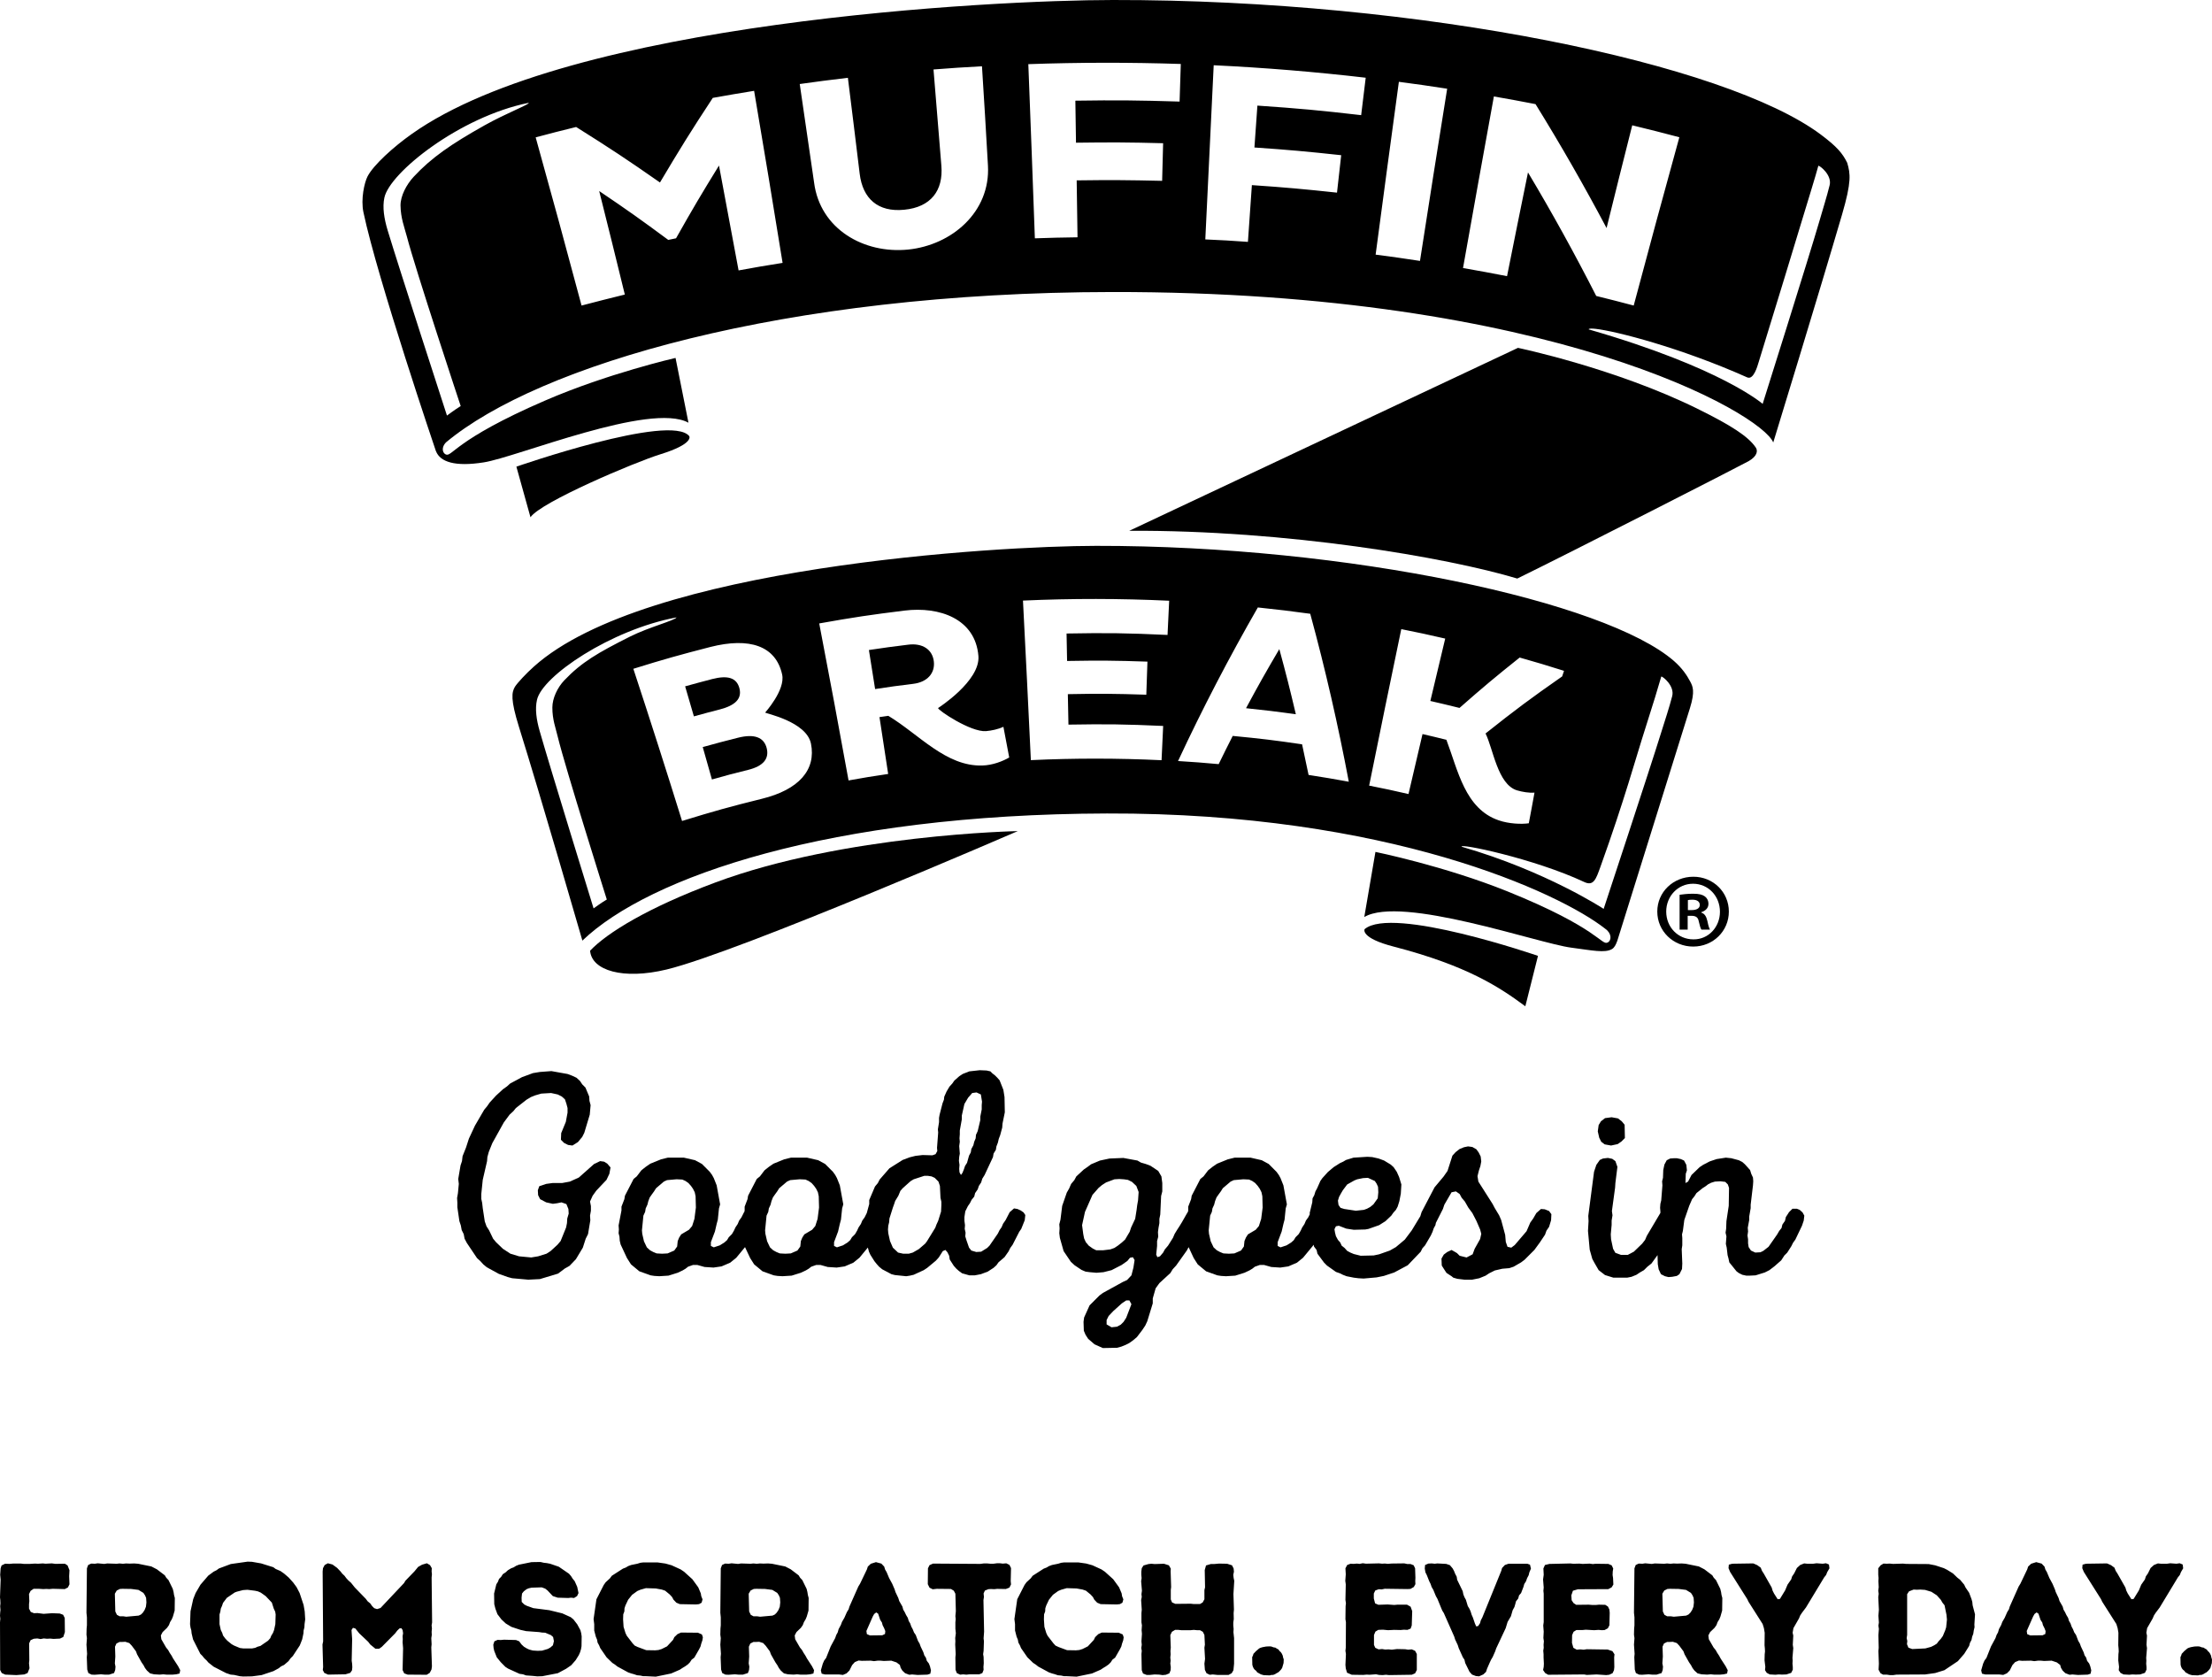
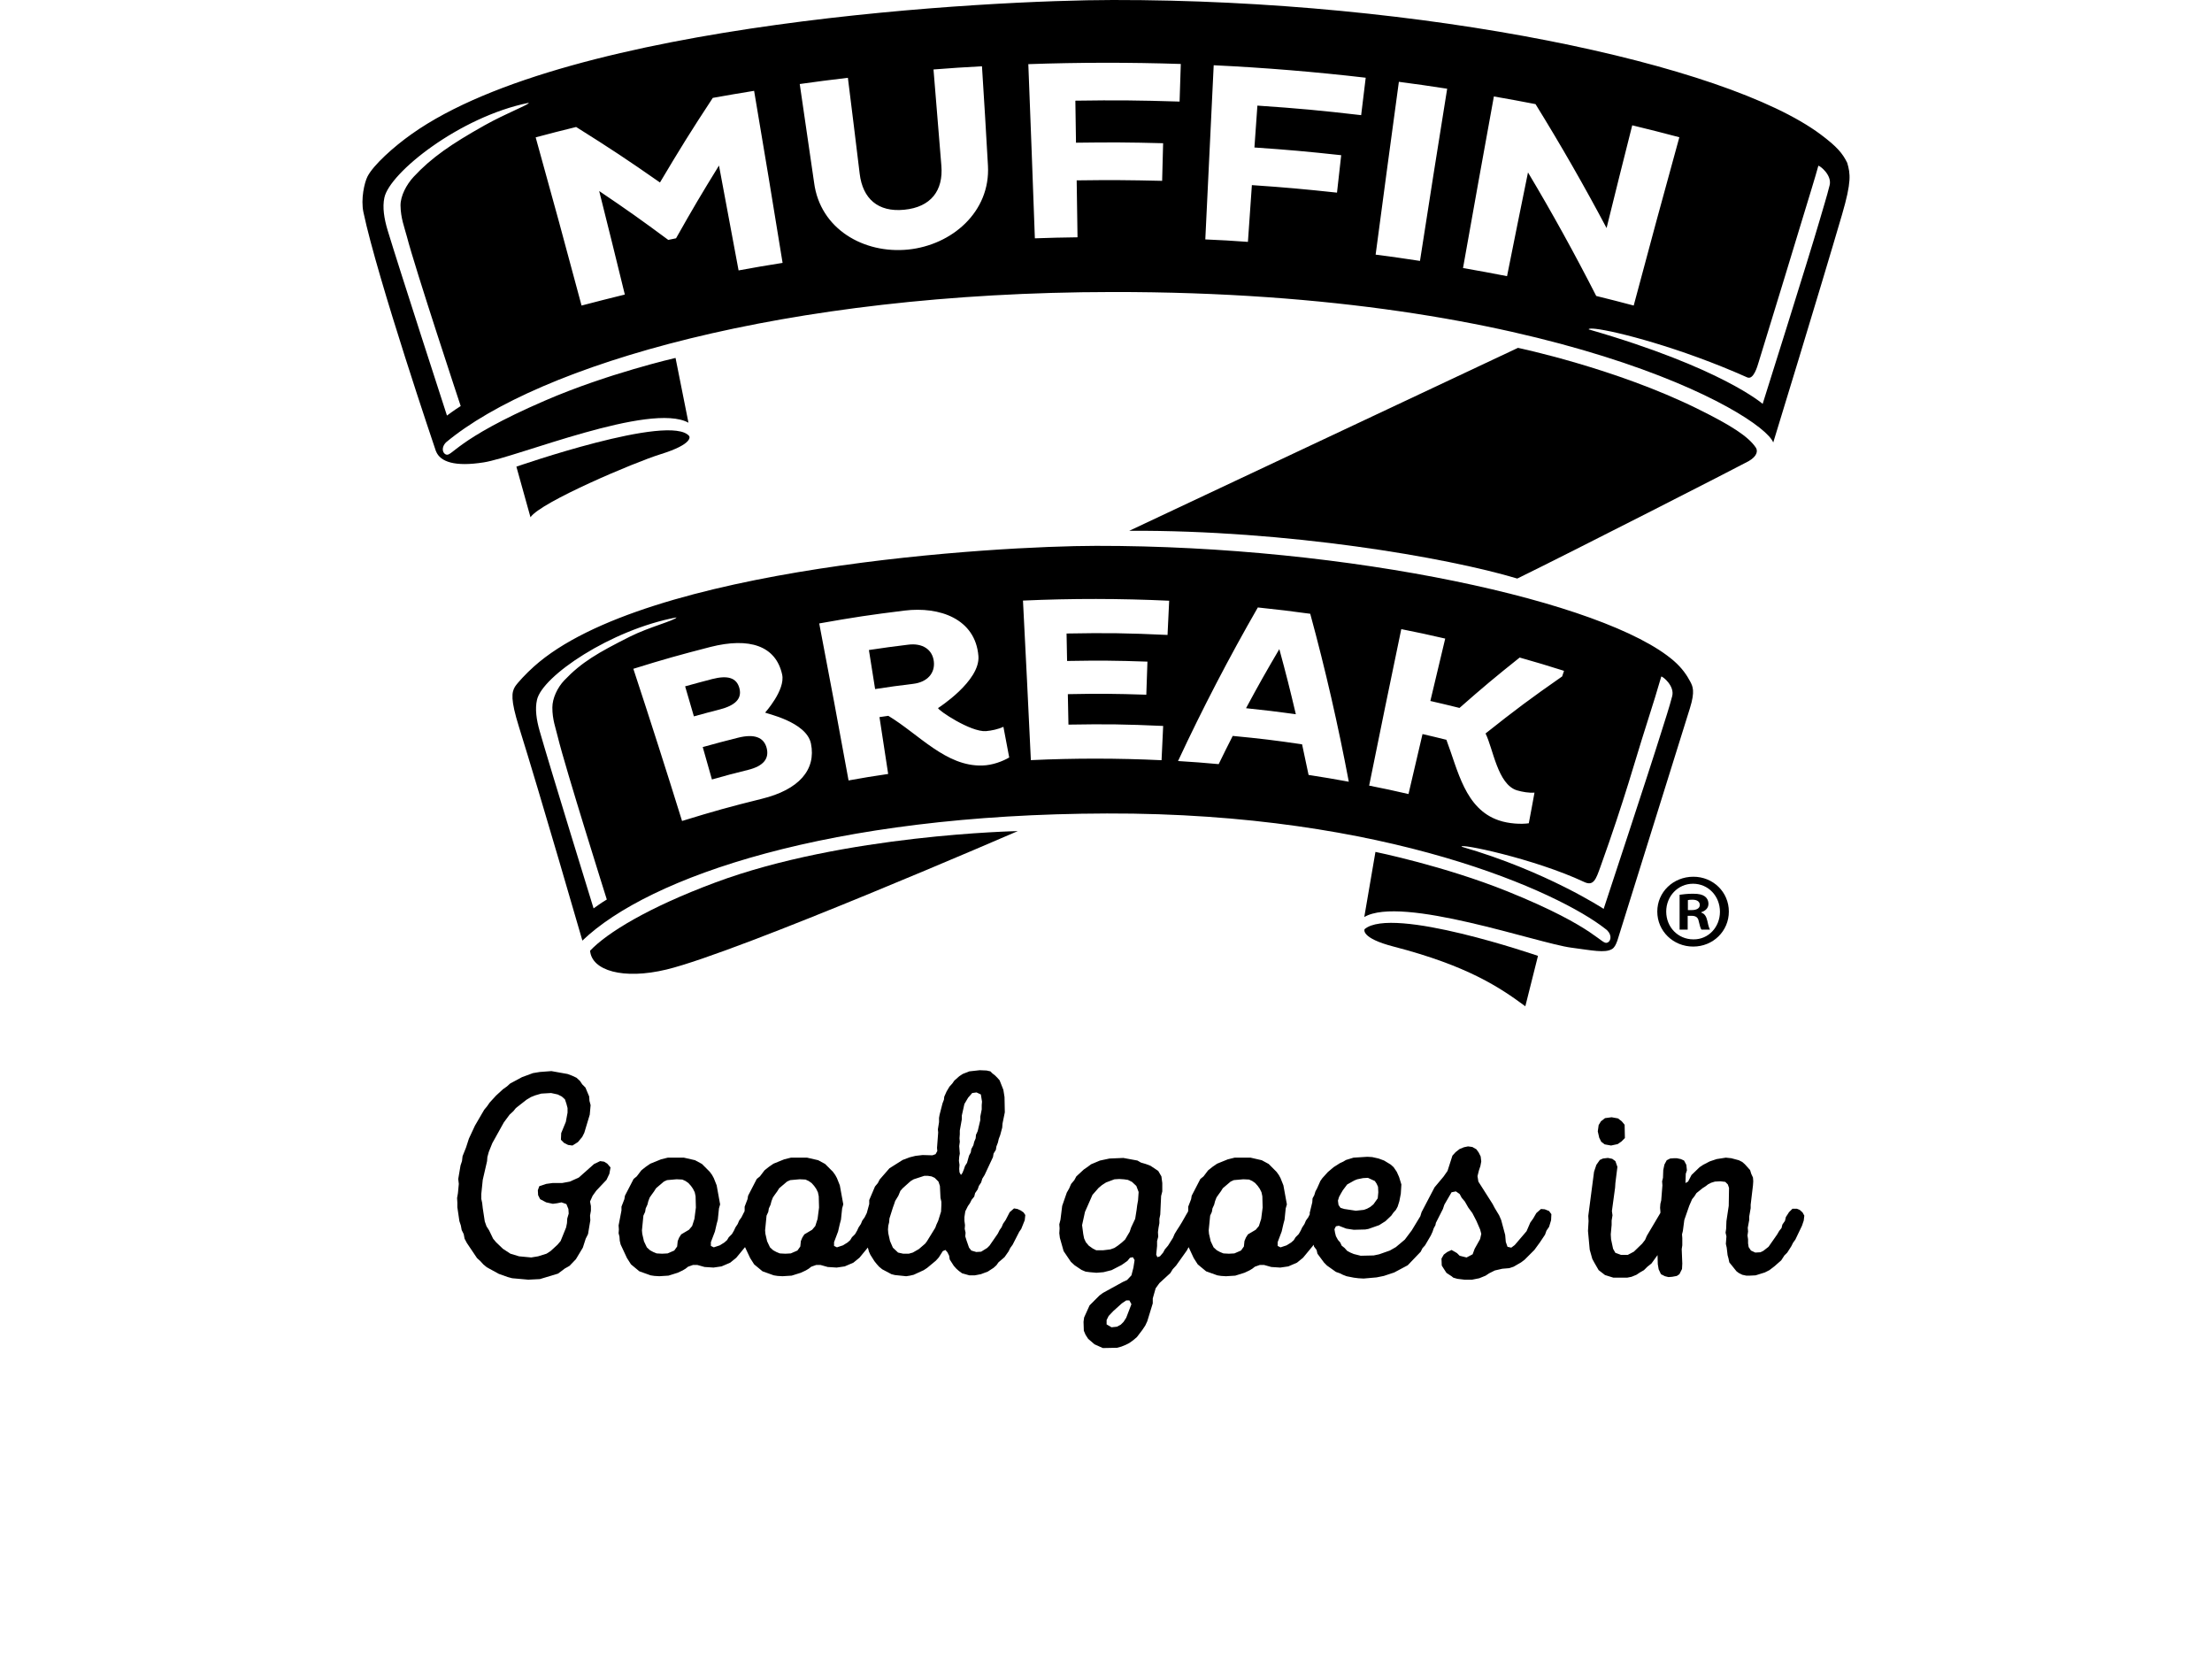
<svg xmlns="http://www.w3.org/2000/svg" id="Layer_1" data-name="Layer 1" viewBox="0 0 283.465 214.826">
-   <path d="M162.233,210.964l-.447.083-.264.081-.162.079-.407.347-.326.345-.059.202-.105.226.021.973.062.226.102.221.121.164.224.181.1.164.469.264.183.059.264.064h.202l.509.019.224-.062h.202l.224-.081.264-.162.164-.081.181-.164.186-.202.14-.205.183-.628.021-.469-.083-.243-.04-.226-.121-.262-.14-.205-.145-.121-.14-.205-.226-.121-.181-.121-.245-.04-.262-.102-.226-.021-.466.021ZM281.187,210.964l-.447.083-.262.081-.164.079-.407.347-.324.345-.062.202-.102.226.021.973.059.226.102.221.124.164.221.181.102.164.469.264.181.059.267.064h.202l.509.019.221-.062h.205l.224-.081.264-.162.162-.081.183-.164.183-.202.143-.205.183-.628.019-.469-.081-.243-.04-.226-.121-.262-.143-.205-.143-.121-.143-.205-.224-.121-.181-.121-.245-.04-.264-.102-.224-.021-.469.021ZM155.565,200.393h-.407l-.609.181-.164.593.04,2.213-.081.347v1.178l-.221.407-.345.205h-.814l-.366-.04-1.973.019-.426-.183-.164-.385v-1.221l.043-.366-.062-2.011.019-.347-.243-.426-.631-.202-1.199.04-.407-.04-.385.04-.628.181-.226.347-.059.447v.385l.04.447-.062.388.102,1.221-.062.445.04.345-.081.407.081,1.242-.04.426v1.178l.062.388-.04.628.04.466-.062.957.04.447-.059.407.059.366-.04.407.04,2.073.162.426.469.183h.388l.628-.062.59.021.428.062.426-.043.447-.181.162-.407.019-.407-.059-.447.04-.366-.04-.405.04-.388-.021-.447.04-.426-.059-1.606.205-.426.405-.245h.428l.366.04h1.199l.405-.04.407.04h.388l.364.205.202.407.062,1.24-.062.385.081,1.442-.081.612.062.792.205.426.407.202.405-.04.609.062h1.404l.407-.224.221-.385.083-.833v-3.272l-.083-.773.024-.407-.043-.426v-.407l.062-.426-.019-.773.04-.447-.064-1.992.105-1.69-.081-.385-.043-.388.083-.405-.04-.407-.205-.407-.631-.202-1.035-.019-.652.059ZM246.083,203.665l.609.04.814.245.69.447.509.569.224.385.262.326.245,1.199.062.631-.102.995-.121.385-.305.733-.264.366-.264.286-.245.324-.326.205-.405.202-.733.202-1.687.081-.488-.181-.183-.447.043-.407-.083-.364.062-.407v-5.226l.243-.364.59-.226.428.021.426-.021ZM242.566,200.374l-.407-.04-.366.019-.426-.019-.366.221-.305.385v.833l.04.407-.021.409.04.771-.059.45.059.405-.059.407.081,1.628-.062.771.062.873-.062.388.062.426-.062.792.04,1.628-.04.405.062,1.628-.04.771.245.447.326.183h.466l.426.062h.407l.426-.062,3.66-.021,1.299-.181,1.18-.366,1.73-1.159.811-.935.631-1.016.102-.388.202-.385.081-.407.143-.366.062-.426.1-.426-.019-.347.081-1.299-.305-1.159-.043-.428-.1-.364-.305-.814-.469-.692-.162-.343-.528-.631-.345-.267-.571-.547-.752-.466-.407-.205-1.118-.366-.833-.162-2.886-.019-.405-.04-1.302.04ZM5.856,200.353l-.366-.04-.612.04-.407-.019-.628.04h-.792l-.366-.04h-1.038l-.426.04-.569-.021-.45.221-.121.366-.059.833.059.612-.081,2.277.04.345.019.428-.038.364.038.469-.038.366-.021.385.04.385-.04.469.021,6.097.202.388.447.202,1.423.062,1.016-.083.428-.181.243-.612-.062-.65.04-.385-.021-2.156.186-.407.407-.181.447-.04.426.079.407-.079.407.04.426-.021.407.04.833-.04.426-.205.205-.628-.019-1.811-.205-.407-.428-.162-.995-.04-1.078.081-.792-.1-.447.019-.407-.164-.224-.426v-.569l.04-.385-.04-.914.205-.407.385-.264h.65l.59.04.366-.021.407.021.426-.04,1.547.04.405-.205.202-.407-.04-1.035.04-.773-.243-.612-.345-.221-1.218.021-.447-.062-.792.04ZM183.84,200.353l-.366-.04-.426.021-.426.181-.04.447.081.49.183.364.305.773.183.364.121.366.224.385.324.792.205.366.609,1.485.205.326,1.34,3.027.105.345.343.733.124.388.528,1.178.205.305.1.428.547,1.116.326.366.488.183.407.04.55-.245.345-.324.124-.385.345-.792.181-.388.205-.345.324-.733.124-.366,1.221-2.601.24-.792.428-.731.224-.773.224-.407.102-.345.1-.385.286-.366.102-.388.264-.305.305-.792.102-.366.221-.345.145-.407.202-.385.081-.345.205-.49-.121-.507-.347-.121h-2.399l-.469.162-.364.385-.102.366-2.42,5.956-.202.388-.1.364-.245.366-.245.04-.162-.366-.264-.771-.162-.366-.124-.407-.143-.326-.221-.366-.245-.811-.181-.324-.145-.366-.081-.407-.711-1.463-.059-.388-.202-.385-.145-.366-.181-.326-.345-.407-.469-.159-1.137-.062-.347.04ZM198.579,200.374l-.593.14-.202.447.04.811-.081.593.081,1.035-.04.428.04.364v3.641l-.059.426.059.792-.04.814.062.426-.04.447.019.388-.059.364.04.469v.407l.04.792-.021.407-.081.405.264.388.386.221,4.595-.04.366.062,1.24-.062,1.24.083.386-.043.428-.202.181-.385.043-.388-.021-1.259.043-.385-.267-.407-.609-.205-2.682-.04-.388.059-.447-.04-.445.04-.431-.24-.181-.633.019-.995.186-.426.364-.226h.792l.407-.04,1.078.062.55-.04.426.04.364-.021.409-.221.202-.385.04-1.606-.04-.407-.183-.385-.345-.226-.814-.019-.405.04h-.428l-.469-.04-1.606.019-.343-.221-.245-.366-.04-.631.202-.588.631-.186,3.903-.019.428-.226.221-.364-.04-.835-.059-.385.019-.447.062-.385-.202-.407-.428-.181-1.625-.021-.366.04-.407-.059-.895.04-.407-.04-.792.019-.366-.04-2.66.062ZM14.982,206.897l-.205-.426-.059-2.277.243-.407.407-.202.324-.019,1.118.019.935.121.631.385.202.307.145.326.04.588-.062.55-.164.407-.221.345-.245.243-.305.143-1.587.143-.407-.059h-.445l-.345-.186ZM12.134,200.353l-.445-.019-.388.181-.162.426-.059,5.694.059.588v1.018l-.04.426-.019.773.059.447-.059.833.081,1.178-.04.428.059,1.585.143.447.407.202.385.019.833-.059.426.04h.612l.631-.202.143-.388.04-.426-.081-.426.059-.873-.04-1.261.183-.409.407-.202h.364l.366-.019.509.162.324.345.531.712.143.388.566,1.014.267.388.181.345.245.326.407.366.507.121.733.04.447-.04.407.04h.811l.447-.04.428-.102.081-.426-.264-.507-.65-.999-.183-.345-.245-.366-.202-.364-.264-.324-.609-1.059-.062-.488.224-.426.569-.55.243-.345.145-.385.221-.366.143-.345.224-.773.021-1.606-.102-.385-.059-.385-.105-.407-.547-1.118-.286-.307-.181-.302-1.018-.773-.709-.366-1.69-.345-.507-.04-.588.021-.45-.021-.407.04-.447-.04-.345.04-1.221-.04-.385.062-.833-.081-.388.059ZM54.091,200.474l-.507.286-.469.569-1.159,1.199-.181.305-3.01,3.191-.447.143-.366-.121-.264-.267-.243-.343-.326-.264-.245-.326-1.402-1.444-.488-.609-.345-.305-.264-.286-.226-.305-.281-.264-.226-.286-.447-.466-.588-.428-.59-.159-.407.221-.221.407-.043.426.062,8.966-.083.385.083,2.886-.043.385.186.366.485.224,2.237-.04.609-.183.226-.326.04-.385-.021-.426-.059-.428.059-2.744-.081-1.18.183-.283.305.083.507.628,1.14,1.078.264.345.669.547h.471l.343-.243,1.709-1.728.264-.347.286-.281.243-.043.162.243.062.407-.062.388.021.364-.021.407.062.754-.062,2.803.205.428.447.162,2.439.019.385-.243.224-.426.059-.407-.081-2.439.04-.385-.04-.792.062-.407-.021-.407.04-.426-.04-.407.062-.366-.062-5.754.04-.428-.04-.345.021-.426-.224-.388-.405-.24-.612.181ZM96.21,206.897l-.205-.426-.062-2.277.245-.407.407-.202.326-.019,1.116.019.938.121.628.385.205.307.14.326.04.588-.059.55-.162.407-.226.345-.243.243-.305.143-1.585.143-.407-.059h-.447l-.345-.186ZM93.364,200.353l-.45-.019-.383.181-.164.426-.059,5.694.059.588v1.018l-.04.426-.019.773.059.447-.059.833.079,1.178-.04.428.062,1.585.143.447.407.202.388.019.833-.059.426.04h.609l.631-.202.14-.388.04-.426-.081-.426.062-.873-.04-1.261.183-.409.407-.202h.366l.364-.019.509.162.326.345.528.712.14.388.571,1.014.262.388.186.345.243.326.407.366.509.121.731.04.447-.04.407.04h.814l.447-.04.426-.102.081-.426-.264-.507-.65-.999-.186-.345-.24-.366-.205-.364-.264-.324-.609-1.059-.062-.488.221-.426.571-.55.243-.345.145-.385.221-.366.143-.345.224-.773.019-1.606-.1-.385-.062-.385-.1-.407-.55-1.118-.286-.307-.183-.302-1.016-.773-.709-.366-1.69-.345-.509-.04-.588.021-.447-.021-.405.04-.447-.04-.347.04-1.218-.04-.386.062-.835-.081-.386.059ZM128.468,200.334l-.324-.04h-.386l-.447.059h-.409l-.405-.04h-.407l-.469.062-6.056-.04-.447.2-.202.407-.021,2.032.224.45.407.202.526-.059,1.811.019.366.226.202.383.059,2.237-.059.631.04.388-.04.405v.814l.059.588-.081.612.021.407-.021.426.062,1.24-.04.407.019,1.585.164.428.428.202.385-.04.407.04.385-.04h1.261l.405-.162.162-.407-.019-.385.04-.469-.021-.811-.059-.347.059-.426.043-1.24-.043-.366.064-.854-.083-4.045.062-.407-.043-.447.164-.366.447-.181.345-.021.407.021.366-.04,1.118.019.466-.183.202-.407-.04-.426.04-1.668-.202-.407-.405-.2-.49.04ZM174.245,200.374l-.366-.04-.405.04-.407-.021-.426.162-.226.426.043.773-.062.833.062.447-.043,1.992.064.428-.043.385-.021,1.668.064.366-.021,3.293-.043.385.064.407-.064,1.402.043.445.162.552.609.262,1.463.021.447-.04.366.019.833-.059.386.081.469.021.405-.043.407.043,2.91-.043.426-.181.221-.428v-2.051l-.221-.407-.426-.186-.471.04-.386-.059-1.035-.021-.671.081-.407-.04-.447.021-.386-.062-.447.04-.426-.2-.164-.366v-1.28l.183-.428.366-.224.609-.021.65.062.773-.04.833.019.407-.04.466.021.407-.162.145-.407.059-1.83-.205-.569-.466-.264h-1.199l-.428.04-.852-.062-1.18.04-.426-.181-.164-.631v-.631l.186-.388.445-.162.388.021.386-.081,2.906.04.388-.021.426-.245.205-.366-.021-.405.021-.407-.04-1.221-.186-.385-.405-.162h-.428l-.366-.081-1.644.021-.447.04-.407-.04-.345.019-.407-.04-1.666.04-.407-.059-.388.081ZM213.294,206.897l-.202-.426-.062-2.277.245-.407.407-.202.324-.019,1.118.019.935.121.631.385.202.307.143.326.04.588-.062.55-.162.407-.224.345-.245.243-.302.143-1.587.143-.405-.059h-.45l-.345-.186ZM210.451,200.353l-.45-.019-.386.181-.162.426-.062,5.694.062.588v1.018l-.04.426-.021.773.062.447-.062.833.081,1.178-.04.428.062,1.585.14.447.409.202.386.019.833-.059.428.04h.607l.633-.202.14-.388.04-.426-.081-.426.062-.873-.04-1.261.183-.409.405-.202h.366l.366-.019.509.162.324.345.528.712.143.388.569,1.014.264.388.183.345.243.326.407.366.509.121.731.04.45-.04.405.04h.814l.447-.04.428-.102.081-.426-.267-.507-.65-.999-.183-.345-.243-.366-.205-.364-.264-.324-.609-1.059-.059-.488.221-.426.571-.55.243-.345.143-.385.224-.366.143-.345.221-.773.021-1.606-.102-.385-.059-.385-.102-.407-.55-1.118-.286-.307-.181-.302-1.018-.773-.709-.366-1.687-.345-.509-.04-.588.021-.447-.021-.407.04-.447-.04-.345.04-1.221-.04-.385.062-.833-.081-.385.059ZM233.581,200.353l-.792-.059-.428.059h-.771l-.388-.04-.507.202-.426.385-.347.692-.262.385-.124.388-.466.671-.307.731-.669,1.097-.286.04-.466-.731-.183-.364-.121-.409-1.016-1.787-.224-.347-.162-.407-.45-.326-.507-.221-2.684.04-.447.121-.04.447.205.488,2.194,3.477.164.345,1.808,2.846.164.528.1.59-.019,1.606.04.405.019.388-.04.366-.019.771.1.835-.04.426.224.345.386.202.733.04.405-.04.428.021.569-.021.609-.202.205-.407v-.345l-.04-.426.021-.388-.021-.366.102-1.237-.062-.428.062-1.178-.081-.366.1-.59.711-1.24.162-.388.226-.343.507-.671,2.337-3.864.245-.305.143-.364.286-.49-.064-.488-.386-.159-.407.059ZM278.912,200.353l-.792-.059-.426.059h-.773l-.388-.04-.507.202-.428.385-.343.692-.267.385-.121.388-.469.671-.302.731-.673,1.097-.286.04-.466-.731-.181-.364-.124-.409-1.016-1.787-.224-.347-.162-.407-.447-.326-.509-.221-2.682.04-.447.121-.04.447.202.488,2.196,3.477.162.345,1.809,2.846.164.528.1.59-.019,1.606.04.405.019.388-.04.366-.019.771.1.835-.04.426.226.345.386.202.733.04.405-.04.428.021.566-.021.612-.202.202-.407v-.345l-.04-.426.021-.388-.021-.366.102-1.237-.062-.428.062-1.178-.081-.366.1-.59.712-1.24.164-.388.224-.343.507-.671,2.337-3.864.245-.305.143-.364.286-.49-.062-.488-.386-.159-.407.059ZM82.406,200.189l-.345.043-.385.121-.795.162-.385.143-.302.183-.366.14-1.425.916-.24.326-.552.509-.243.345-.935,1.828-.366,2.544.081.647v.814l.205.792.162.385.062.366.202.366.143.347.811,1.178.733.712.345.224.307.245,1.38.752.407.14.305.081.428.145.426.04.366.081h.386l1.221.059,1.97-.407,1.118-.488.307-.205.366-.221.345-.245.262-.264.226-.345.345-.264.609-1.059.183-.364.102-.388.14-.407.062-.385-.121-.364-.509-.224-2.175-.021-.447.202-.407.388-.162.345-.771.833-.692.345-.407.124-.426.04-1.14-.019-1.097-.407-.385-.183-.264-.286-.752-.976-.164-.345-.243-.792-.062-.954.021-.652.14-.366.021-.407.121-.366.345-.731.509-.631.671-.485.385-.164.712-.202,1.261.04.771.14.428.145.59.485.302.326.186.345.366.385.445.183,2.054.04.407-.04.326-.183.121-.426-.162-.407-.062-.366-.326-.773-.752-1.035-1.057-.957-.447-.302-1.159-.531-.792-.221-1.016-.145h-1.851ZM136.335,200.189l-.345.043-.388.121-.792.162-.385.143-.305.183-.364.14-1.425.916-.243.326-.55.509-.245.345-.935,1.828-.364,2.544.081.647v.814l.202.792.162.385.064.366.202.366.14.347.814,1.178.733.712.345.224.305.245,1.383.752.407.14.305.081.426.145.428.04.364.081h.388l1.218.059,1.973-.407,1.118-.488.305-.205.366-.221.345-.245.264-.264.224-.345.347-.264.607-1.059.183-.364.102-.388.143-.407.059-.385-.121-.364-.507-.224-2.177-.021-.445.202-.407.388-.162.345-.773.833-.692.345-.405.124-.428.04-1.137-.019-1.099-.407-.386-.183-.262-.286-.754-.976-.164-.345-.24-.792-.062-.954.021-.652.14-.366.019-.407.121-.366.347-.731.509-.631.669-.485.388-.164.712-.202,1.259.04.773.14.426.145.593.485.302.326.183.345.366.385.447.183,2.054.04.405-.04.326-.183.121-.426-.162-.407-.059-.366-.326-.773-.752-1.035-1.059-.957-.447-.302-1.159-.531-.792-.221-1.014-.145h-1.851ZM111.09,209.376l-.062-.407.814-1.847.181-.326.267-.205.243.164.264.792.224.345.081.326.205.407.143.364-.04.366-.347.164-1.585.019-.385-.164ZM111.597,200.353l-.385.366-.121.366-.876,1.828-.224.366-1.137,2.563-.102.343-.224.366-.324.733-.307.528-.14.385-.286.531-.121.426-.183.326-.143.407-.569,1.054-.59,1.485-.245.326-.181.407-.245.852.102.428.405.1h1.792l.526.062.469-.202.366-.366.345-.692.345-.385.488-.202.407.04,1.137-.021.428.062.466-.062h.366l.426.04.957-.04.671.224.426.326.102.364.224.366.345.326.531.202.364-.04.712.062,1.259-.04.366-.121.083-.428-.124-.507-.14-.366-.267-.345-.121-.407-.202-.305-.121-.388-.347-.731-.14-.388-.205-.343-.283-.752-.224-.326-.162-.407-.186-.345-.14-.407-.186-.307-.121-.405-.221-.366-.164-.347-.202-.343-.102-.385-.407-.712-.121-.388-.366-.771-.1-.326-.307-.714-.407-.752-.324-.771-.183-.305-.121-.385-.366-.385-.69-.186-.652.205ZM259.783,209.376l-.059-.407.814-1.847.181-.326.264-.205.245.164.264.792.224.345.081.326.205.407.14.364-.04.366-.345.164-1.585.019-.388-.164ZM260.292,200.353l-.388.366-.121.366-.873,1.828-.224.366-1.14,2.563-.1.343-.224.366-.324.733-.307.528-.14.385-.286.531-.121.426-.183.326-.143.407-.571,1.054-.588,1.485-.245.326-.181.407-.245.852.102.428.407.1h1.787l.528.062.469-.202.364-.366.347-.692.345-.385.488-.202.407.04,1.137-.021.428.062.466-.062h.366l.426.04.957-.04.671.224.428.326.1.364.221.366.347.326.531.202.364-.04.711.062,1.259-.04.366-.121.083-.428-.124-.507-.14-.366-.267-.345-.121-.407-.205-.305-.121-.388-.345-.731-.14-.388-.205-.343-.283-.752-.226-.326-.162-.407-.183-.345-.14-.407-.186-.307-.121-.405-.221-.366-.164-.347-.202-.343-.105-.385-.405-.712-.121-.388-.366-.771-.102-.326-.305-.714-.407-.752-.326-.771-.181-.305-.121-.385-.366-.385-.692-.186-.65.205ZM68.116,200.148l-1.606.326-.366.143-.324.202-.324.121-.407.245-.286.267-.366.24-.221.347-.267.264-.14.366-.205.324-.286,1.18.021,1.361.143.569.262.712.512.673.566.526.712.428,1.161.385.731.162,1.666.124.366.059.407.021.733.305.283.243.102.531-.124.528-.326.286-.321.181-.754.224-.569.021-.609-.04-.466-.124-.307-.143-.366-.221-.305-.286-.305-.407-.407-.164-1.544-.04-.405.04-.409-.019-.407.183-.143.428.04.447.083.364.324.814.512.628.588.593.345.224,1.466.669.445.062.388.143.852.062.59.059.65-.019,1.992-.388,1.059-.569.65-.447.571-.65.405-.652.162-.366.121-.407.062-.364.019-1.261-.059-.407-.102-.385-.407-.752-.485-.628-.347-.286-1.078-.488-1.666-.407-2.054-.264-.852-.307-.307-.162-.326-.326-.019-.547.059-.528.226-.283.345-.267.283-.121.366-.081,1.302-.043.447.164.305.243.671.712.631.205,1.34.04.366-.04.388.04.385-.245.183-.385-.164-.792-.324-.731-.264-.326-.205-.326-.264-.305-1.302-.895-1.118-.385-.426-.081-.366-.04-.447-.102-1.137.019ZM30.735,211.147l-.731-.305-.326-.183-.55-.447-.264-.283-.286-.388-.1-.326-.183-.366-.164-.752v-1.24l.105-.366.059-.385.162-.366.121-.366.49-.647,1.014-.692.267-.1.792-.205.569-.04.976.124.366.081.366.159.628.447.792.833.245.773.183.385.059.366-.04,1.24-.162.752-.14.366-.224.366-.121.307-.286.324-.976.671-.366.102-.305.143-.407.079h-1.118l-.447-.059ZM29.576,200.393l-1.525.569-.305.224-.366.183-.69.509-.997,1.159-.628,1.076-.305.773-.347,1.563-.059,1.647.059.428.102.364.04.388.183.771.935,1.851.245.243.264.326.302.286.226.264.669.528,1.585.814.593.202.447.04.731.164.428.038,1.137-.019,1.221-.162,1.523-.509.671-.366.305-.243.385-.183.569-.488.264-.366.286-.286.895-1.361.305-.773.162-.771.021-.366.102-.407.021-.426.081-.588-.062-1.018-.143-.833-.507-1.525-.388-.752-.447-.609-.569-.631-.59-.507-.466-.326-.612-.264-.302-.224-1.566-.488-1.178-.205-.552-.019-2.154.305Z" style="fill: #000; stroke-width: 0px;" />
  <g>
    <polygon points="205.199 146.291 205.642 146.624 206.456 146.771 207.305 146.588 207.786 146.255 208.228 145.81 208.193 144.111 207.824 143.666 207.343 143.297 206.529 143.149 205.68 143.261 205.161 143.666 204.866 144.147 204.754 144.96 204.94 145.774 205.199 146.291" style="fill: #000; stroke-width: 0px;" />
    <polygon points="77.423 148.842 76.907 148.768 76.131 149.137 74.173 150.874 73.026 151.392 72.029 151.576 70.808 151.576 69.994 151.688 69.109 151.983 68.923 152.501 68.959 153.13 69.219 153.646 69.994 154.053 70.846 154.239 71.401 154.165 71.955 154.053 72.583 154.274 72.84 154.902 72.878 155.495 72.693 156.123 72.657 156.716 72.545 157.27 71.843 159.007 71.436 159.488 70.549 160.299 70.032 160.632 68.959 160.966 68.074 161.113 66.52 160.966 65.411 160.632 64.45 160.004 63.565 159.155 63.193 158.71 62.677 157.639 62.344 157.12 62.123 156.492 61.863 154.793 61.789 154.127 61.677 153.61 61.677 152.982 61.863 151.171 62.417 148.768 62.456 148.251 62.639 147.585 63.084 146.476 64.562 143.816 65.302 142.816 65.782 142.374 66.113 141.967 67.481 140.896 68.036 140.563 68.59 140.342 69.366 140.118 70.622 140.044 71.474 140.23 71.991 140.489 72.398 140.858 72.583 141.412 72.731 141.967 72.731 142.557 72.51 143.742 71.917 145.182 71.881 146.034 72.286 146.438 72.805 146.698 73.359 146.771 74.061 146.329 74.615 145.662 74.875 145.146 75.577 142.816 75.686 141.598 75.539 141.043 75.503 140.489 75.022 139.342 74.615 138.935 74.32 138.493 73.875 138.086 73.321 137.826 72.731 137.605 70.661 137.236 69.183 137.346 68.295 137.493 66.891 138.012 65.375 138.826 64.968 139.195 64.45 139.563 63.565 140.377 62.751 141.265 62.417 141.746 62.049 142.188 60.866 144.22 60.09 145.884 59.719 147.031 59.277 148.139 59.203 148.768 59.017 149.322 58.722 151.059 58.796 151.688 58.684 152.87 58.574 153.498 58.61 154.091 58.61 154.681 58.87 156.456 59.055 157.011 59.165 157.601 59.424 158.12 59.536 158.71 59.831 159.264 61.125 161.187 61.568 161.594 61.937 162.001 62.382 162.37 63.933 163.219 65.08 163.626 65.632 163.774 67.703 163.959 69.183 163.885 71.51 163.183 72.398 162.517 72.99 162.184 73.802 161.335 74.689 159.857 75.058 158.71 75.355 158.12 75.651 156.344 75.613 155.754 75.724 155.126 75.724 154.534 75.613 153.943 75.946 153.203 76.426 152.537 77.721 151.171 78.09 150.393 78.237 149.582 77.83 149.101 77.423 148.842" style="fill: #000; stroke-width: 0px;" />
    <polygon points="230.997 155.347 230.628 155.014 230.259 154.867 229.705 154.867 229.26 155.309 228.855 155.938 228.743 156.418 228.41 156.899 228.301 157.344 228.003 157.713 227.746 158.155 226.637 159.745 226.304 160.004 225.971 160.264 225.602 160.447 224.936 160.485 224.381 160.226 224.086 159.783 224.012 159.302 224.012 158.784 223.939 158.303 224.012 157.786 223.974 157.306 224.16 156.309 224.16 155.864 224.346 154.793 224.346 154.348 224.641 151.873 224.676 151.354 224.641 150.874 224.419 150.393 224.272 149.915 223.606 149.175 223.272 148.88 222.83 148.656 221.868 148.399 221.166 148.325 219.984 148.508 219.096 148.806 218.247 149.248 217.802 149.544 216.767 150.543 216.324 151.392 215.991 151.576 216.029 150.393 216.176 149.95 216.103 149.248 215.808 148.694 215.401 148.508 214.882 148.399 214.513 148.399 214.032 148.435 213.59 148.656 213.292 149.21 213.145 149.915 213.109 150.912 212.997 151.354 213.035 151.873 212.885 153.794 212.776 154.239 212.738 154.755 212.776 155.2 212.776 155.408 211.039 158.341 210.818 158.857 210.446 159.338 209.375 160.373 208.6 160.78 207.712 160.78 207.01 160.521 206.715 160.004 206.456 158.784 206.418 158.155 206.529 156.937 206.529 156.383 206.639 155.716 206.565 155.162 206.972 152.168 207.01 151.576 207.269 149.508 207.01 148.768 206.603 148.473 206.049 148.361 205.421 148.435 205.014 148.62 204.571 149.248 204.274 150.136 203.536 155.79 203.572 156.456 203.498 157.713 203.719 160.116 204.052 161.299 204.312 161.78 204.866 162.738 205.68 163.367 206.751 163.7 208.526 163.7 209.08 163.59 209.709 163.331 210.151 163.036 210.67 162.738 211.113 162.296 211.629 161.889 212.412 160.81 212.443 161.963 212.555 162.629 212.85 163.257 213.366 163.517 213.811 163.626 214.292 163.59 214.882 163.479 215.215 163.257 215.548 162.591 215.584 161.889 215.51 160.04 215.584 159.562 215.584 158.636 215.548 158.155 215.658 157.713 215.843 156.309 216.471 154.498 216.84 153.646 217.138 153.277 217.395 152.87 218.173 152.242 218.577 151.983 218.911 151.726 219.282 151.54 219.762 151.392 220.465 151.354 221.093 151.428 221.423 151.761 221.573 152.206 221.535 154.498 221.24 156.456 221.202 157.453 221.128 157.934 221.24 158.415 221.166 159.376 221.276 159.857 221.388 160.818 221.5 161.225 221.609 161.741 222.532 162.888 222.83 163.11 223.272 163.331 223.791 163.443 224.196 163.443 224.974 163.405 226.157 163.036 226.747 162.738 227.375 162.258 228.262 161.482 228.669 160.854 229.038 160.485 229.557 159.671 229.778 159.229 230.073 158.822 230.923 157.046 231.147 156.383 231.22 155.754 230.997 155.347" style="fill: #000; stroke-width: 0px;" />
    <path d="M197.953,154.941l-.478-.038-.593.519-.407.702-.369.516-.481,1.109-1.516,1.775-.443.333-.481-.112-.221-.628-.076-.888-.516-1.92-.259-.593-.555-.923-.295-.554-1.811-2.846-.112-.702.186-.74.186-.555.11-.59-.074-.631-.259-.516-.295-.407-.516-.295-.554-.074-.519.109-.555.224-.516.405-.407.445-.628,1.958-.519.74-1.144,1.366-1.663,3.179-.158.519-1.098,1.811-.888,1.183-1.144.961-.776.443-1.368.481-.702.148-1.663.038-.888-.221-.443-.186-.407-.221-.333-.371-.369-.295-.186-.407-.295-.333-.259-.478-.112-.445-.074-.443.186-.371.369-.074.961.371.961.147,1.478-.038.407-.074,1.368-.481.814-.516.738-.702.259-.371.333-.369.221-.407.221-.702.186-.961.074-1.183-.295-.961-.297-.664-.404-.593-.371-.333-.85-.516-.702-.259-.814-.183-.628-.038-1.775.112-.959.295-.371.221-.407.186-.811.516-.74.628-.702.776-.259.371-.407.923-.221.407-.147.481-.221.407-.038.516-.333,1.368.021.145-.205.409-.295.407-.186.443-.295.445-.186.404-.259.445-.404.407-.224.369-.331.295-.593.371-.776.257-.369-.183v-.481l.516-1.368.221-.961.148-.554.148-1.442.15-.516-.445-2.439-.369-.926-.221-.405-.297-.407-.997-1-.888-.481-1.442-.331h-2.032l-.888.221-1.366.555-.593.407-.554.443-.59.776-.407.333-1.109,2.144-.074.443-.371.961v.481l-.037.195-.036.026-.738,1.295-.295.481-.333.516-.295.481-.224.519-.628.997-.407.481-.221.407-.407.481-.331.11-.15-.331.112-1.109v-.628l.148-.554-.036-.593.074-.554.11-.59v-.554l.112-.555.109-2.368.15-.59v-1.073l-.112-.85-.407-.702-.997-.664-.593-.224-.628-.183-.443-.259-1.811-.333-1.775.074-1.218.259-1.147.481-.443.333-.481.331-.961.888-.259.481-.407.481-.257.593-.297.516-.59,1.701-.221,1.773-.15.592.038.516-.038.628.074.592.481,1.699.926,1.368.481.443.885.593.519.221.554.074.85.074.888-.074,1.035-.259,1.292-.664.74-.519.333-.407.369-.074.221.371-.148.961-.257.997-.554.592-.555.257-2.551,1.404-.445.333-1.256,1.256-.702,1.554-.074.554.038,1.145.221.519.333.516.811.702,1.073.481,1.811-.036.554-.148.555-.224.443-.221.519-.369.481-.407.702-.923.369-.554.259-.555.702-2.292v-.628l.369-1.295.481-.666,1.406-1.292.295-.481.443-.481,1.368-1.923.234-.433.651,1.395.519.814,1.071.888,1.442.516.481.074.628.038,1.183-.074,1.183-.371.628-.295.371-.221.331-.259.63-.221h.555l.923.259,1.145.074,1.035-.15,1.109-.478.776-.631,1.221-1.478.129-.189.054.227.333.443.112.481.85,1.147.369.369,1.147.814.516.183.371.186.481.186.923.183.592.074.664.038,1.663-.147.923-.186,1.333-.443,1.737-.926,1.663-1.737.221-.443.333-.369.738-1.259.221-.478.15-.445.221-.407.058-.294.9-1.776.186-.555.923-1.587.555-.112.481.333.259.481.407.481.443.776.519.702.516.997.481,1.109.148.555-.148.666-.702,1.256-.259.702-.776.407-.888-.221-.333-.333-.183-.112-.519-.295-.554.259-.443.333-.295.516.036.888.186.295.333.519.11.148.628.407.224.183.516.148.923.112h.961l.926-.186.811-.331.445-.297.738-.369.961-.221.888-.074.554-.186.961-.555.443-.333,1.256-1.256.702-.961.666-.997.186-.519.331-.481.259-.85.038-.776-.297-.407-.554-.221ZM171.602,153.351l.221-.407.259-.443.555-.74.923-.516.369-.148.74-.15.628-.036.888.407.221.333.186.404.036.704-.074.776-.555.776-.407.333-.407.221-.404.148-1.035.112-1.48-.224-.481-.148-.257-.369-.074-.554.148-.481ZM144.324,168.837l-.333.519-.369.369-.481.259-.702.074-.628-.369v-.555l.257-.519.592-.628,1.109-.997.555-.371h.407l.259.481-.666,1.737ZM145.84,153.794l-.112.631-.074.59-.183,1.147-.519,1.109-.186.554-.59.997-.407.369-.516.407-.445.295-.516.186-.926.112h-.885l-.445-.224-.516-.369-.371-.443-.221-.481-.11-.554-.15-1.147.371-1.699.961-2.182.776-.885.443-.371.519-.333,1.071-.404.628-.038.592.038.516.074.519.257.555.519.295.776-.074,1.071ZM161.621,156.161l-.295.923-.407.481-.997.59-.259.407-.186.445-.074.702-.369.516-.85.369-.702.038-.704-.038-.443-.183-.407-.221-.407-.371-.369-.776-.221-.961-.038-.443.186-1.885.221-.481.074-.445.221-.481.112-.443.186-.481.257-.369.297-.407.257-.407.999-.85.407-.186,1.218-.109.74.036.407.185.369.257.333.371.259.369.221.445.11.516.038,1.442-.186,1.442Z" style="fill: #000; stroke-width: 0px;" />
    <path d="M130.796,155.088l-.407-.186-.443-.074-.555.481-.516,1-.333.481-.186.443-.259.369-.221.445-1.071,1.551-.297.295-.776.481-.628.038-.628-.186-.295-.369-.333-.961-.147-.481.036-.481-.109-.481.036-.481-.074-.555v-.481l.112-.738.333-.666.257-.369.224-.445.331-.404.112-.445.333-.481.148-.443.295-.445.147-.481.297-.478,1.071-2.292.074-.445.295-.481.074-.443.186-.481.112-.481.183-.481.259-.961.038-.516.295-1.442-.038-1.958-.148-.926-.481-1.218-.295-.333-.295-.295-.333-.259-.259-.259-.481-.11-.885-.038-1.333.148-.85.333-.443.295-.628.555-.259.371-.369.407-.371.628-.295.664-.038.371-.183.478-.371,1.442-.074.407v.555l-.148.923.038.407-.148,1.958.036.407-.221.407-.407.147-1.256-.036-.923.109-.74.186-.888.333-1.699,1.071-1.256,1.442-.224.443-.369.445-.74,1.737v.516l-.315,1.151-.275.55-.295.407-.186.443-.295.445-.186.404-.257.445-.407.407-.221.369-.333.295-.592.371-.776.257-.369-.183v-.481l.516-1.368.221-.961.148-.554.15-1.442.148-.516-.445-2.439-.369-.926-.221-.405-.295-.407-.999-1-.888-.481-1.44-.331h-2.035l-.885.221-1.368.555-.592.407-.555.443-.59.776-.407.333-1.109,2.144-.074.443-.369.961v.481l-.036.186-.038.035-.333.666-.295.407-.186.443-.295.445-.186.404-.259.445-.407.407-.221.369-.333.295-.59.371-.776.257-.371-.183v-.481l.519-1.368.221-.961.148-.554.148-1.442.148-.516-.443-2.439-.369-.926-.221-.405-.297-.407-.997-1-.888-.481-1.442-.331h-2.032l-.888.221-1.366.555-.593.407-.555.443-.592.776-.404.333-1.109,2.144-.074.443-.371.961v.481l-.369,1.923.036.516-.036.481.112.445.036.516.112.481.811,1.737.519.814,1.071.888,1.442.516.481.074.628.038,1.183-.074,1.183-.371.628-.295.371-.221.331-.259.628-.221h.554l.926.259,1.145.074,1.035-.15,1.109-.478.776-.631,1.121-1.358.654,1.396.516.814,1.073.888,1.44.516.481.074.628.038,1.183-.074,1.183-.371.628-.295.371-.221.333-.259.628-.221h.555l.923.259,1.144.074,1.035-.15,1.109-.478.778-.631,1.076-1.305.143.529.186.407.516.814.295.369.297.333.405.333,1.185.628.443.11,1.442.15.481-.074.481-.112,1.292-.593.445-.295,1.109-.923.369-.407.516-.814.333-.148.259.295.221.445.074.481.519.811.331.371.333.295.407.295.923.259h.702l.778-.148.885-.333.74-.481.369-.333.259-.369.776-.666.519-.738.221-.445.295-.404.852-1.663.257-.371.445-1.109.074-.664-.221-.333-.371-.259ZM88.993,156.161l-.295.923-.407.481-.997.59-.259.407-.186.445-.074.702-.369.516-.852.369-.702.038-.702-.038-.443-.183-.407-.221-.407-.371-.369-.776-.221-.961-.038-.443.186-1.885.221-.481.074-.445.221-.481.112-.443.183-.481.259-.369.295-.407.259-.407.999-.85.404-.186,1.221-.109.74.036.407.185.369.257.333.371.257.369.224.445.11.516.038,1.442-.186,1.442ZM104.775,156.161l-.295.923-.407.481-.997.59-.259.407-.186.445-.074.702-.369.516-.85.369-.702.038-.702-.038-.445-.183-.407-.221-.407-.371-.369-.776-.221-.961-.038-.443.186-1.885.221-.481.074-.445.221-.481.112-.443.186-.481.257-.369.297-.407.257-.407,1-.85.407-.186,1.218-.109.74.036.407.185.369.257.333.371.259.369.221.445.109.516.038,1.442-.186,1.442ZM120.633,154.46l-.038.776-.369,1.183-.221.481-.15.407-1.071,1.737-.221.295-.814.702-.776.445-.519.147h-.702l-.664-.147-.666-.628-.369-.85-.221-.999-.038-.481.038-.481.11-.443.038-.481.443-1.404.148-.407.148-.443.407-.666.259-.628.295-.333.74-.666.295-.257.371-.221,1.366-.445h.445l.481.074.404.186.481.481.186.555.074,1.516.112.516v.481ZM123.331,150.284l-.186.259-.186-.333-.036-.445.036-.516-.074-.519.038-.516.074-.407-.074-.961.074-.555-.038-.443.038-.519v-.478l.259-1.442v-.481l.331-1.48.481-.811.519-.593.554-.074.555.259.148.923-.038.445v.554l-.183.923v.443l-.333,1.406-.221.481-.038.443-.186.443-.109.445-.259.481-.074.443-.221.407-.259.923-.259.407-.147.443-.183.445Z" style="fill: #000; stroke-width: 0px;" />
  </g>
  <path d="M125.84,8.491c-2.484.133-3.726.216-6.211.409.409,4.947.612,7.41,1.009,12.343.255,3.141-1.311,5.297-4.769,5.63-3.35.331-5.311-1.414-5.699-4.605-.595-4.923-.902-7.382-1.513-12.3-2.472.293-3.705.452-6.17.797.738,5.042,1.107,7.567,1.837,12.614.764,5.975,6.387,9.166,12.053,8.595,5.602-.573,10.563-4.821,10.23-10.763-.293-5.095-.44-7.641-.766-12.721Z" style="fill: none; stroke-width: 0px;" />
  <path d="M91.342,12.541c-2.832,4.305-4.171,6.475-6.77,10.839-4.193-2.927-6.335-4.345-10.742-7.11-2.073.507-3.117.778-5.185,1.328,2.001,7.175,3.962,14.361,5.88,21.55,2.211-.576,3.32-.864,5.545-1.409-1.297-5.302-1.954-7.96-3.286-13.264,3.631,2.451,5.395,3.703,8.852,6.263.409-.076.604-.121.997-.207,2.115-3.748,3.215-5.616,5.504-9.321,1.014,5.378,1.513,8.065,2.51,13.435,2.253-.412,3.377-.604,5.64-.964-1.185-7.353-2.406-14.701-3.65-22.045-2.125.347-3.182.526-5.295.904Z" style="fill: none; stroke-width: 0px;" />
  <path d="M209.357,39.147c1.913-7.194,3.867-14.387,5.849-21.564-2.408-.633-3.619-.94-6.037-1.528-1.33,5.259-1.985,7.891-3.289,13.164-2.848-5.376-5.878-10.665-9.104-15.879-2.132-.407-3.205-.614-5.337-.983-1.335,7.32-2.651,14.644-3.955,21.983,2.261.395,3.393.609,5.642,1.042,1.059-5.316,1.604-7.974,2.684-13.29,3.108,5.195,6.016,10.477,8.745,15.827,1.93.478,2.879.719,4.802,1.228Z" style="fill: none; stroke-width: 0px;" />
  <path d="M131.779,8.217c.286,7.439.576,14.88.838,22.316,2.182-.069,3.277-.107,5.466-.131-.043-2.927-.071-4.371-.107-7.294,4.376-.057,6.565-.04,10.951.059.045-1.925.074-2.894.126-4.819-4.471-.117-6.691-.126-11.165-.067-.036-2.156-.043-3.229-.081-5.383,5.337-.079,8.012-.048,13.357.114.059-1.923.09-2.894.155-4.821-6.515-.212-13.024-.207-19.539.024Z" style="fill: none; stroke-width: 0px;" />
  <path d="M176.285,32.625c2.28.297,3.422.459,5.685.804,1.14-7.353,2.299-14.708,3.484-22.061-2.472-.381-3.717-.559-6.189-.885-1.004,7.377-2.004,14.761-2.979,22.142Z" style="fill: none; stroke-width: 0px;" />
  <path d="M154.459,30.673c2.184.095,3.277.159,5.461.316.195-2.915.297-4.364.507-7.272,4.364.297,6.565.5,10.908.964.221-1.92.326-2.875.538-4.797-4.443-.478-6.658-.681-11.12-.988.155-2.151.224-3.22.381-5.366,5.335.364,7.986.609,13.297,1.223.238-1.923.35-2.882.583-4.797-6.473-.754-12.967-1.287-19.48-1.599-.357,7.439-.723,14.875-1.076,22.316Z" style="fill: none; stroke-width: 0px;" />
  <path d="M217.007,112.332c-2.584,0-4.628,1.961-4.628,4.464s2.044,4.483,4.6,4.483,4.571-1.982,4.571-4.483-2.018-4.464-4.543-4.464ZM217.007,120.356c-1.989,0-3.484-1.578-3.484-3.56,0-1.963,1.494-3.567,3.431-3.567,1.98,0,3.455,1.604,3.455,3.591,0,1.958-1.475,3.565-3.403,3.536Z" style="fill: #000; stroke-width: 0px;" />
  <path d="M84.603,58.213c4.388-1.354,3.724-2.332,3.724-2.332-2.382-2.977-22.152,3.91-22.152,3.91l1.806,6.482c1.316-1.954,13.414-7.067,16.622-8.06Z" style="fill: #000; stroke-width: 0px;" />
  <path d="M217.557,52.387c-10.549-5.216-23.032-7.817-23.032-7.817l-49.81,23.437c20.184-.102,40.68,3.405,49.722,6.12,6.677-3.258,28.301-14.301,29.631-15.032,1.142-.654,1.206-1.34.94-1.744-.978-1.459-3.241-2.884-7.451-4.964Z" style="fill: #000; stroke-width: 0px;" />
  <path d="M94.762,88.208c-.355-1.404-1.54-1.701-3.479-1.209-1.404.369-2.094.552-3.484.938.447,1.537.669,2.304,1.123,3.848,1.333-.371,2.001-.55,3.35-.895,1.892-.497,2.832-1.337,2.489-2.682Z" style="fill: #000; stroke-width: 0px;" />
  <path d="M116.39,82.599c-2.027.25-3.029.381-5.04.685.316,1.992.466,3.001.795,5.002,1.947-.3,2.934-.431,4.897-.671,1.78-.219,2.796-1.352,2.629-2.858-.174-1.54-1.454-2.389-3.282-2.158Z" style="fill: #000; stroke-width: 0px;" />
  <path d="M159.678,90.74c2.563.269,3.831.419,6.382.771-.79-3.343-1.211-5.009-2.116-8.343-1.771,3.01-2.625,4.526-4.267,7.572Z" style="fill: #000; stroke-width: 0px;" />
  <path d="M94.567,94.523c-1.809.455-2.715.697-4.512,1.195.466,1.661.709,2.482,1.178,4.152,1.854-.531,2.791-.771,4.662-1.235,1.904-.481,2.682-1.404,2.365-2.744-.35-1.463-1.642-1.885-3.693-1.368Z" style="fill: #000; stroke-width: 0px;" />
  <path d="M75.62,121.81c.202,2.546,4.236,3.748,9.792,2.411,9.195-2.215,45.018-17.735,45.018-17.735,0,0-22.266.421-38.812,6.603-8.543,3.186-13.804,6.408-15.998,8.721Z" style="fill: #000; stroke-width: 0px;" />
  <path d="M174.869,119.052s-.593,1.121,3.774,2.244c9.478,2.458,13.611,5.257,16.826,7.634l1.621-6.458s-18.69-6.456-22.221-3.419Z" style="fill: #000; stroke-width: 0px;" />
  <path d="M216.612,87.346c-.431-.819-1.04-1.732-2.099-2.658-8.747-7.622-41.667-14.792-74.049-14.751-12.755.014-57.746,2.641-72.043,15.465-.983.871-2.113,2.087-2.434,2.591-.416.714-.585,1.599.519,5.147,2.784,8.9,8.126,27.375,8.126,27.375,8.517-8.169,31.716-16.196,67.219-16.288,36.065-.102,58.027,10.182,63.855,14.768h-.002c.845.576.831,1.485.34,1.749-.814.474-1.114-1.799-12.881-6.542-8.107-3.262-16.902-5.052-16.902-5.052l-1.43,8.343c4.773-2.813,22.297,3.381,26.53,3.926,2.66.347,4.317.719,5.221.176.307-.188.497-.571.647-.997.002.005.005.007.005.01,0,0,6.582-21.112,9.326-29.867.688-2.194.352-2.81.052-3.396ZM71.482,94.426c.969,3.974,6.28,20.824,6.28,20.824-.652.376-1.694,1.14-1.694,1.14,0,0-5.63-18.233-6.917-22.749-.409-1.437-.604-2.803-.338-3.969.666-3.036,9.438-8.985,17.888-10.57-.209.397-3.543,1.244-5.987,2.472-4.11,2.068-6.194,3.274-8.405,5.599-.873.919-1.525,2.294-1.525,3.477-.005,1.547.428,2.627.699,3.777ZM97.627,102.347c-4.129,1.021-6.173,1.594-10.223,2.841-2.023-6.506-4.105-13.009-6.242-19.498,3.919-1.221,5.906-1.773,9.878-2.799,5.007-1.266,8.379-.147,9.19,3.529.438,1.989-2.187,4.878-2.173,4.878.043.117,5.283,1.147,5.866,3.974.683,3.362-1.552,5.916-6.297,7.075ZM125.873,98.081c-4.647.138-8.107-3.998-12.036-6.365-.452.06-.688.095-1.133.162.447,2.917.673,4.364,1.114,7.286-2.035.302-3.053.462-5.076.831-1.214-6.708-2.472-13.407-3.76-20.117,4.355-.776,6.544-1.104,10.937-1.647,4.493-.55,9.078,1.057,9.464,5.825.252,3.203-5.171,6.663-5.171,6.663-.033.266,4.174,3.101,6.139,2.958.695-.06,1.587-.243,2.234-.557.302,1.58.45,2.361.745,3.934-.828.481-2.125.995-3.457,1.028ZM149.617,81.352c-5.173-.24-7.77-.276-12.938-.183.022,1.409.041,2.111.067,3.517,4.121-.069,6.185-.057,10.297.086-.052,1.692-.076,2.551-.145,4.238-4.024-.133-6.035-.148-10.056-.071.024,1.559.045,2.337.079,3.903,4.864-.083,7.291-.048,12.138.171-.081,1.758-.126,2.629-.207,4.39-5.582-.267-11.172-.271-16.748-.01-.326-6.82-.657-13.626-1.011-20.443,6.242-.283,12.486-.274,18.735.019-.091,1.754-.131,2.632-.209,4.383ZM167.692,99.287c-.331-1.568-.495-2.354-.833-3.922-3.543-.521-5.323-.733-8.888-1.076-.726,1.437-1.09,2.154-1.799,3.615-2.08-.188-3.12-.269-5.207-.397,3.11-6.675,6.527-13.247,10.225-19.677,2.696.281,4.033.447,6.715.809,1.942,7.122,3.579,14.297,4.942,21.519-2.063-.374-3.094-.552-5.157-.871ZM182.294,94.052c-.721,3.074-1.08,4.612-1.797,7.684-2.008-.459-3.022-.681-5.042-1.08,1.352-6.689,2.72-13.366,4.117-20.048,2.261.452,3.386.692,5.63,1.211-.764,3.189-1.145,4.788-1.904,7.993,1.494.34,2.242.526,3.736.892,3.001-2.639,4.543-3.929,7.71-6.456,2.277.645,3.417.988,5.683,1.702-.1.276-.131.421-.238.716-4.052,2.825-6.018,4.293-9.818,7.31.976,1.954,1.542,6.511,4.017,7.284.664.198,1.573.357,2.256.293-.29,1.578-.428,2.363-.731,3.929-.954.14-2.56.069-3.846-.374-4.336-1.473-5.226-6.411-6.715-10.323-1.216-.305-1.83-.445-3.058-.733ZM214.29,89.191c-.366,1.43-.933,3.132-1.392,4.6-1.432,4.628-7.391,22.659-7.391,22.659,0,0-7.353-4.833-18.18-7.958-.538-.519,9.257,1.499,15.677,4.509,1.228.585,1.525-.388,2.08-1.913,3.127-8.693,4.521-13.921,5.813-17.93.88-2.732,1.635-5.221,1.994-6.477.209-.021,1.735,1.221,1.399,2.51Z" style="fill: #000; stroke-width: 0px;" />
  <path d="M236.718,20.86c-.595-1.206-1.294-2.058-3.405-3.634C221.155,8.143,182.334-.045,142.609,0c-15.394.012-69.551,2.744-89.864,17.181-2.306,1.628-4.9,3.967-5.652,5.437-.397.785-.873,2.882-.521,4.571,1.804,8.555,9.295,30.628,9.295,30.628.002,0,.002-.002.005-.005.533,1.371,2.422,2.013,6.116,1.43,4.212-.652,21.383-7.772,26.238-5.081l-1.656-8.302s-8.743,2.001-16.764,5.483c-11.648,5.038-11.884,7.303-12.707,6.87-.447-.236-.516-.949.045-1.525,11.824-9.873,43.183-19.232,85.4-19.273,56.418-.069,83.27,15.615,84.695,19.28,0,0,5.906-19.249,8.814-29.195,1.24-4.243,1.073-5.233.666-6.639ZM62.043,16.09c-4.199,2.359-6.762,4.111-9.046,6.577-.905.98-1.681,2.43-1.671,3.668.028,1.618.49,2.754.808,3.948,1.07,4.152,6.904,21.743,6.904,21.743-.677.411-1.76,1.218-1.76,1.218,0,0-6.182-19.029-7.607-23.751-.448-1.494-.675-2.931-.415-4.157.65-3.192,9.646-10.37,18.474-12.159.329.118-2.841,1.313-5.687,2.911ZM94.648,34.645c-.997-5.371-1.497-8.057-2.51-13.435-2.289,3.705-3.389,5.573-5.504,9.321-.393.086-.588.131-.997.207-3.458-2.56-5.221-3.812-8.852-6.263,1.333,5.304,1.989,7.962,3.286,13.264-2.225.545-3.334.833-5.545,1.409-1.918-7.189-3.879-14.375-5.88-21.55,2.068-.55,3.113-.821,5.185-1.328,4.407,2.765,6.549,4.183,10.742,7.11,2.599-4.364,3.938-6.534,6.77-10.839,2.113-.378,3.17-.557,5.295-.904,1.245,7.344,2.465,14.692,3.65,22.045-2.263.359-3.386.552-5.64.964ZM116.376,31.975c-5.666.571-11.289-2.62-12.053-8.595-.731-5.047-1.099-7.572-1.837-12.614,2.465-.345,3.698-.505,6.17-.797.612,4.919.919,7.377,1.513,12.3.388,3.191,2.349,4.935,5.699,4.605,3.458-.333,5.023-2.489,4.769-5.63-.397-4.933-.6-7.396-1.009-12.343,2.484-.193,3.726-.276,6.211-.409.326,5.08.474,7.627.766,12.721.333,5.942-4.628,10.19-10.23,10.763ZM151.163,13.014c-5.345-.162-8.019-.193-13.357-.114.038,2.154.045,3.227.081,5.383,4.474-.06,6.694-.05,11.165.067-.052,1.925-.081,2.894-.126,4.819-4.386-.1-6.575-.117-10.951-.059.036,2.922.064,4.367.107,7.294-2.189.024-3.284.062-5.466.131-.262-7.436-.552-14.877-.838-22.316,6.515-.231,13.024-.236,19.539-.024-.064,1.927-.095,2.898-.155,4.821ZM174.431,14.754c-5.311-.614-7.962-.859-13.297-1.223-.157,2.146-.226,3.215-.381,5.366,4.462.307,6.677.509,11.12.988-.212,1.923-.316,2.877-.538,4.797-4.343-.464-6.544-.666-10.908-.964-.209,2.908-.312,4.357-.507,7.272-2.184-.157-3.277-.221-5.461-.316.352-7.441.719-14.877,1.076-22.316,6.513.312,13.007.845,19.48,1.599-.233,1.916-.345,2.875-.583,4.797ZM181.97,33.429c-2.263-.345-3.405-.507-5.685-.804.976-7.382,1.975-14.766,2.979-22.142,2.472.326,3.717.505,6.189.885-1.185,7.353-2.344,14.708-3.484,22.061ZM193.126,35.383c-2.249-.433-3.381-.647-5.642-1.042,1.304-7.339,2.62-14.663,3.955-21.983,2.132.369,3.205.576,5.337.983,3.227,5.214,6.256,10.504,9.104,15.879,1.304-5.273,1.958-7.905,3.289-13.164,2.418.588,3.629.895,6.037,1.528-1.982,7.177-3.936,14.371-5.849,21.564-1.923-.509-2.872-.75-4.802-1.228-2.729-5.349-5.637-10.632-8.745-15.827-1.08,5.316-1.625,7.974-2.684,13.29ZM234.467,23.723c-.35,1.43-.895,3.153-1.318,4.624-1.352,4.655-7.267,23.401-7.267,23.401,0,0-5.23-4.624-22.285-9.542,0,0-.114-.181.899-.071,2.56.293,10.799,2.382,19.408,6.218.804.359,1.297-1.387,1.466-1.956,2.72-8.826,4.286-13.999,5.511-18.033.833-2.741,1.797-5.851,2.137-7.125.207-.024,1.761,1.197,1.449,2.484Z" style="fill: #000; stroke-width: 0px;" />
  <path d="M218.804,118.022c-.136-.602-.355-.957-.792-1.095v-.05c.519-.164.923-.521.923-1.064,0-.433-.188-.761-.457-.957-.297-.214-.681-.347-1.523-.347-.738,0-1.311.081-1.716.133v4.466h1.035v-1.77h.49c.564,0,.842.219.923.683.138.54.216.921.352,1.087h1.09c-.083-.167-.195-.412-.326-1.087ZM216.791,116.604h-.49v-1.278c.105-.029.297-.052.571-.052.652,0,.954.271.954.678,0,.462-.464.652-1.035.652Z" style="fill: #000; stroke-width: 0px;" />
</svg>